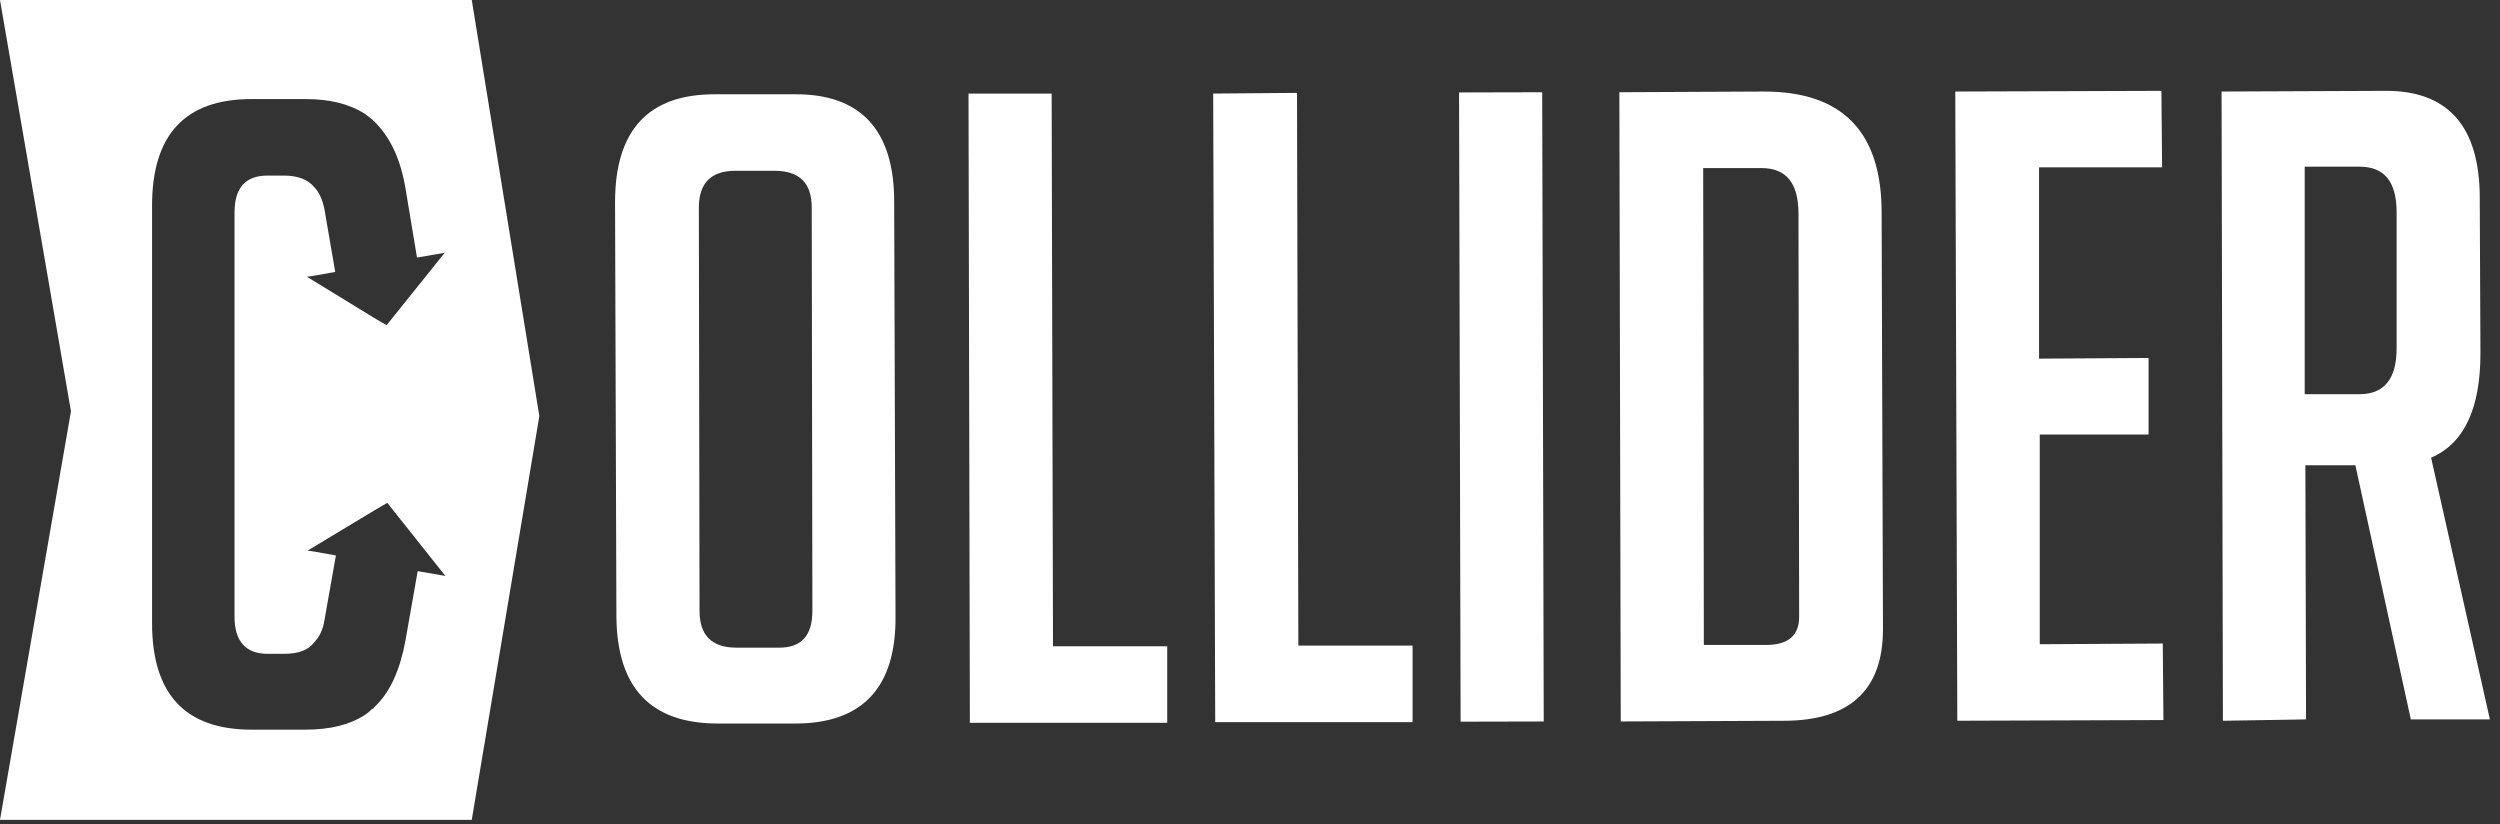
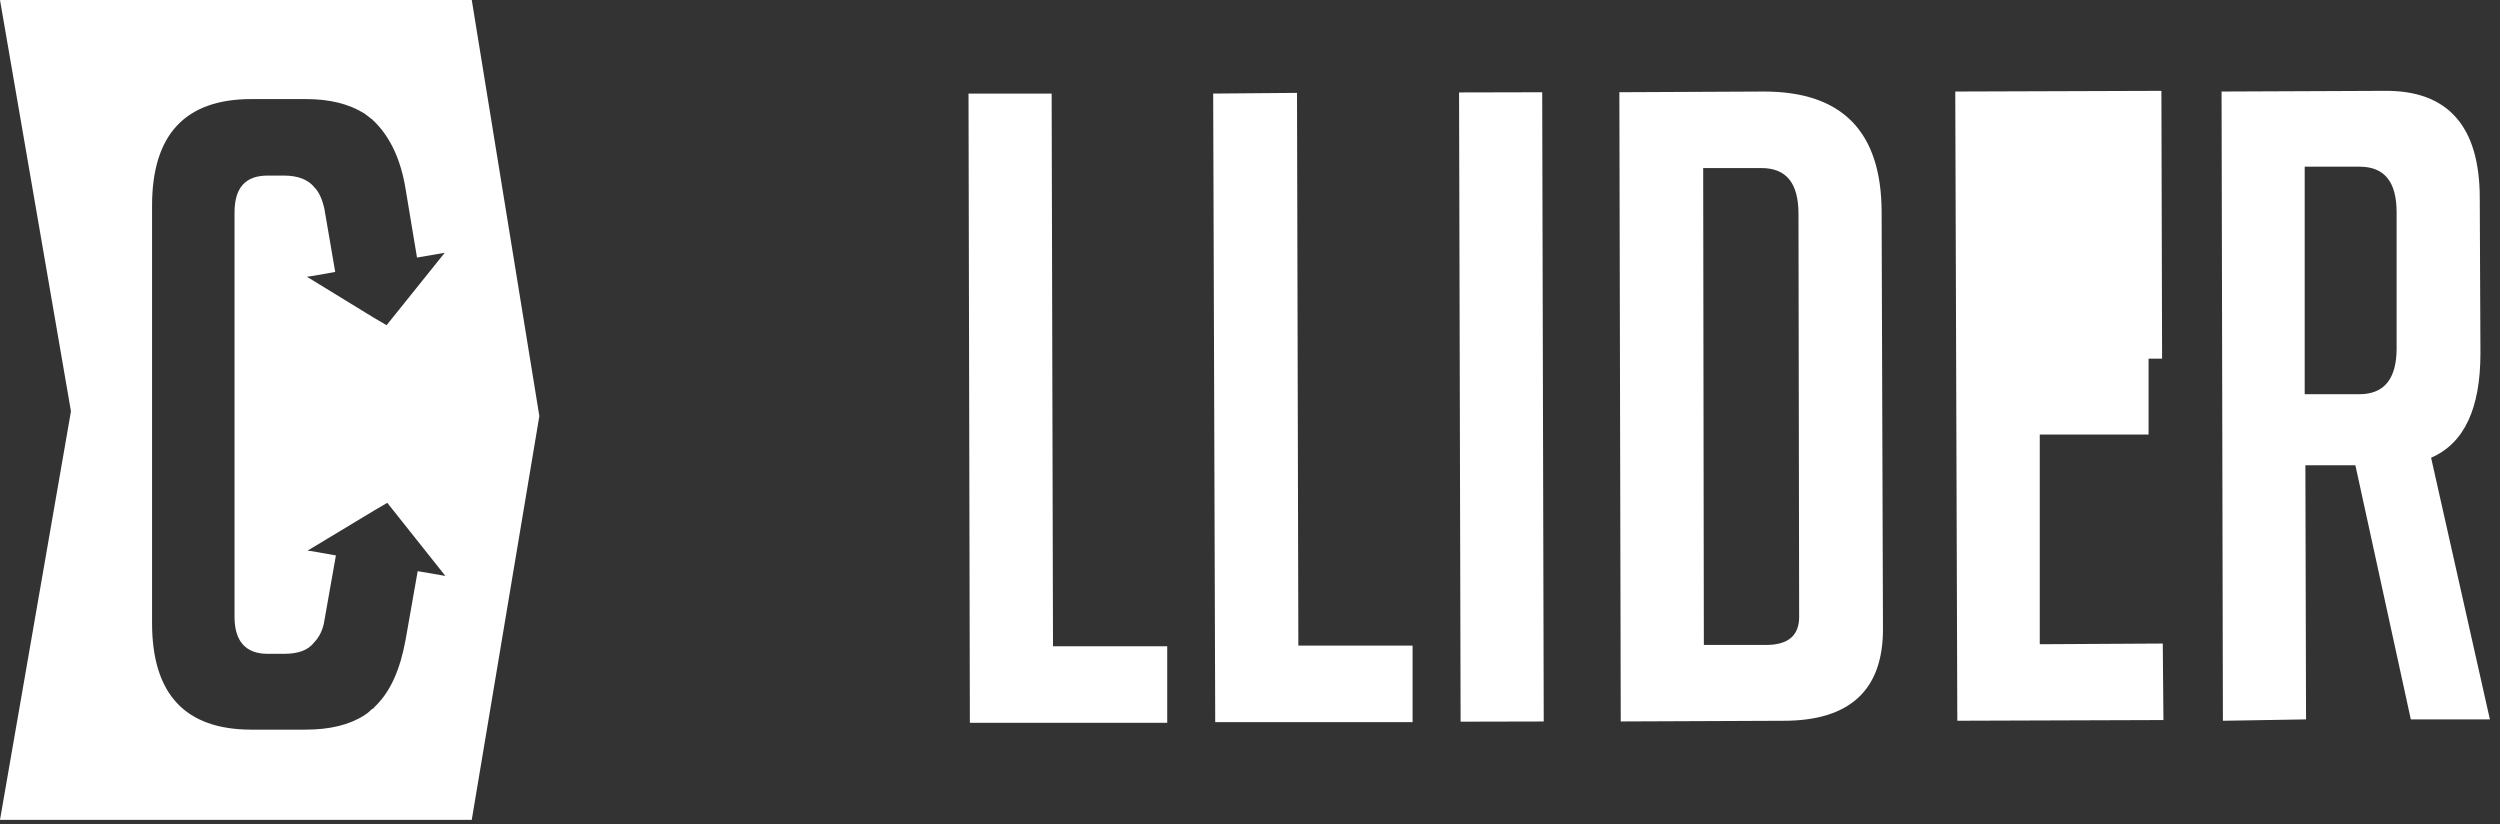
<svg xmlns="http://www.w3.org/2000/svg" width="91" height="30" viewBox="0 0 91 30" fill="none">
  <rect x="0" y="0" width="91" height="30" fill="#333333" stroke="none" />
  <g clip-path="url(#clip0_1250_290)">
    <path d="M17.172 0H0L2.583 14.971L0 29.842H17.172L19.632 15.145L17.172 0ZM15.204 20.79L14.761 23.302C14.564 24.371 14.22 25.142 13.703 25.664C13.654 25.714 13.629 25.739 13.605 25.764C13.605 25.764 13.605 25.789 13.58 25.789C13.531 25.813 13.506 25.838 13.482 25.863L13.457 25.888C13.408 25.938 13.334 25.988 13.26 26.037C12.719 26.385 12.005 26.559 11.12 26.559H9.152C6.741 26.559 5.535 25.266 5.535 22.68V7.485C5.535 4.899 6.741 3.606 9.152 3.606H11.12C12.005 3.606 12.694 3.78 13.26 4.128C13.334 4.178 13.383 4.228 13.457 4.277L13.482 4.302C13.531 4.327 13.555 4.352 13.58 4.377C13.58 4.377 13.58 4.402 13.605 4.402C13.654 4.451 13.678 4.476 13.703 4.501C14.22 5.048 14.589 5.819 14.761 6.864L15.179 9.375C15.77 9.276 16.188 9.201 16.188 9.201L14.072 11.837L13.605 11.564L11.169 10.072C11.243 10.072 11.661 9.997 12.202 9.898L11.809 7.61C11.735 7.262 11.612 6.988 11.44 6.814C11.218 6.54 10.849 6.391 10.333 6.391H9.742C8.93 6.391 8.537 6.839 8.537 7.734V22.456C8.537 23.351 8.955 23.799 9.742 23.799H10.333C10.849 23.799 11.218 23.675 11.44 23.376C11.612 23.202 11.759 22.929 11.809 22.581L12.227 20.218C11.661 20.119 11.267 20.044 11.194 20.044L13.629 18.577L14.097 18.303L16.212 20.964C16.212 20.964 15.794 20.89 15.204 20.79Z" fill="white" />
    <path d="M42.487 26.31V23.525H38.329L38.28 3.406H35.254L35.303 26.31H42.487Z" fill="white" />
    <path d="M51.418 26.285V23.499H47.26L47.211 3.381L44.16 3.406L44.234 26.285H51.418Z" fill="white" />
    <path d="M56.136 3.358L53.11 3.365L53.166 26.269L56.192 26.262L56.136 3.358Z" fill="white" />
-     <path d="M78.749 26.21L78.725 23.425L74.247 23.45V15.816H78.208V13.03L74.222 13.055V6.092H78.7L78.675 3.307L71.172 3.332L71.246 26.235L78.749 26.21Z" fill="white" />
+     <path d="M78.749 26.21L78.725 23.425L74.247 23.45V15.816H78.208V13.03L74.222 13.055H78.7L78.675 3.307L71.172 3.332L71.246 26.235L78.749 26.21Z" fill="white" />
    <path d="M64.924 26.236C67.334 26.236 68.54 25.117 68.54 22.904L68.491 7.734C68.491 4.799 67.064 3.332 64.21 3.332L58.945 3.357L58.995 26.261L64.924 26.236ZM64.112 6.117C65.022 6.117 65.465 6.664 65.465 7.783L65.489 22.456C65.489 23.127 65.096 23.476 64.284 23.476H62.02L61.996 6.117H64.112Z" fill="white" />
    <path d="M83.94 26.186L83.916 16.935H85.736L87.754 26.186H90.632L88.492 16.661C89.697 16.139 90.288 14.871 90.288 12.857L90.263 7.211C90.263 4.6 89.107 3.282 86.794 3.307L80.865 3.332L80.914 26.236L83.94 26.186ZM85.884 6.067C86.794 6.067 87.237 6.614 87.237 7.734V12.682C87.237 13.777 86.794 14.349 85.884 14.349H83.891V6.067H85.884Z" fill="white" />
-     <path d="M26.127 26.336H28.956C31.392 26.336 32.622 25.018 32.597 22.431L32.548 7.336C32.548 4.725 31.318 3.407 28.907 3.432H26.004C23.593 3.432 22.388 4.75 22.388 7.361L22.437 22.456C22.462 25.043 23.692 26.336 26.127 26.336ZM26.767 6.217H28.194C29.104 6.217 29.547 6.665 29.547 7.56L29.571 22.233C29.571 23.128 29.178 23.575 28.366 23.575H26.816C25.906 23.575 25.463 23.128 25.463 22.233L25.438 7.56C25.438 6.665 25.881 6.217 26.767 6.217Z" fill="white" />
  </g>
  <defs>
    <clipPath id="clip0_1250_290">
      <rect width="90.632" height="29.842" fill="white" />
    </clipPath>
  </defs>
</svg>